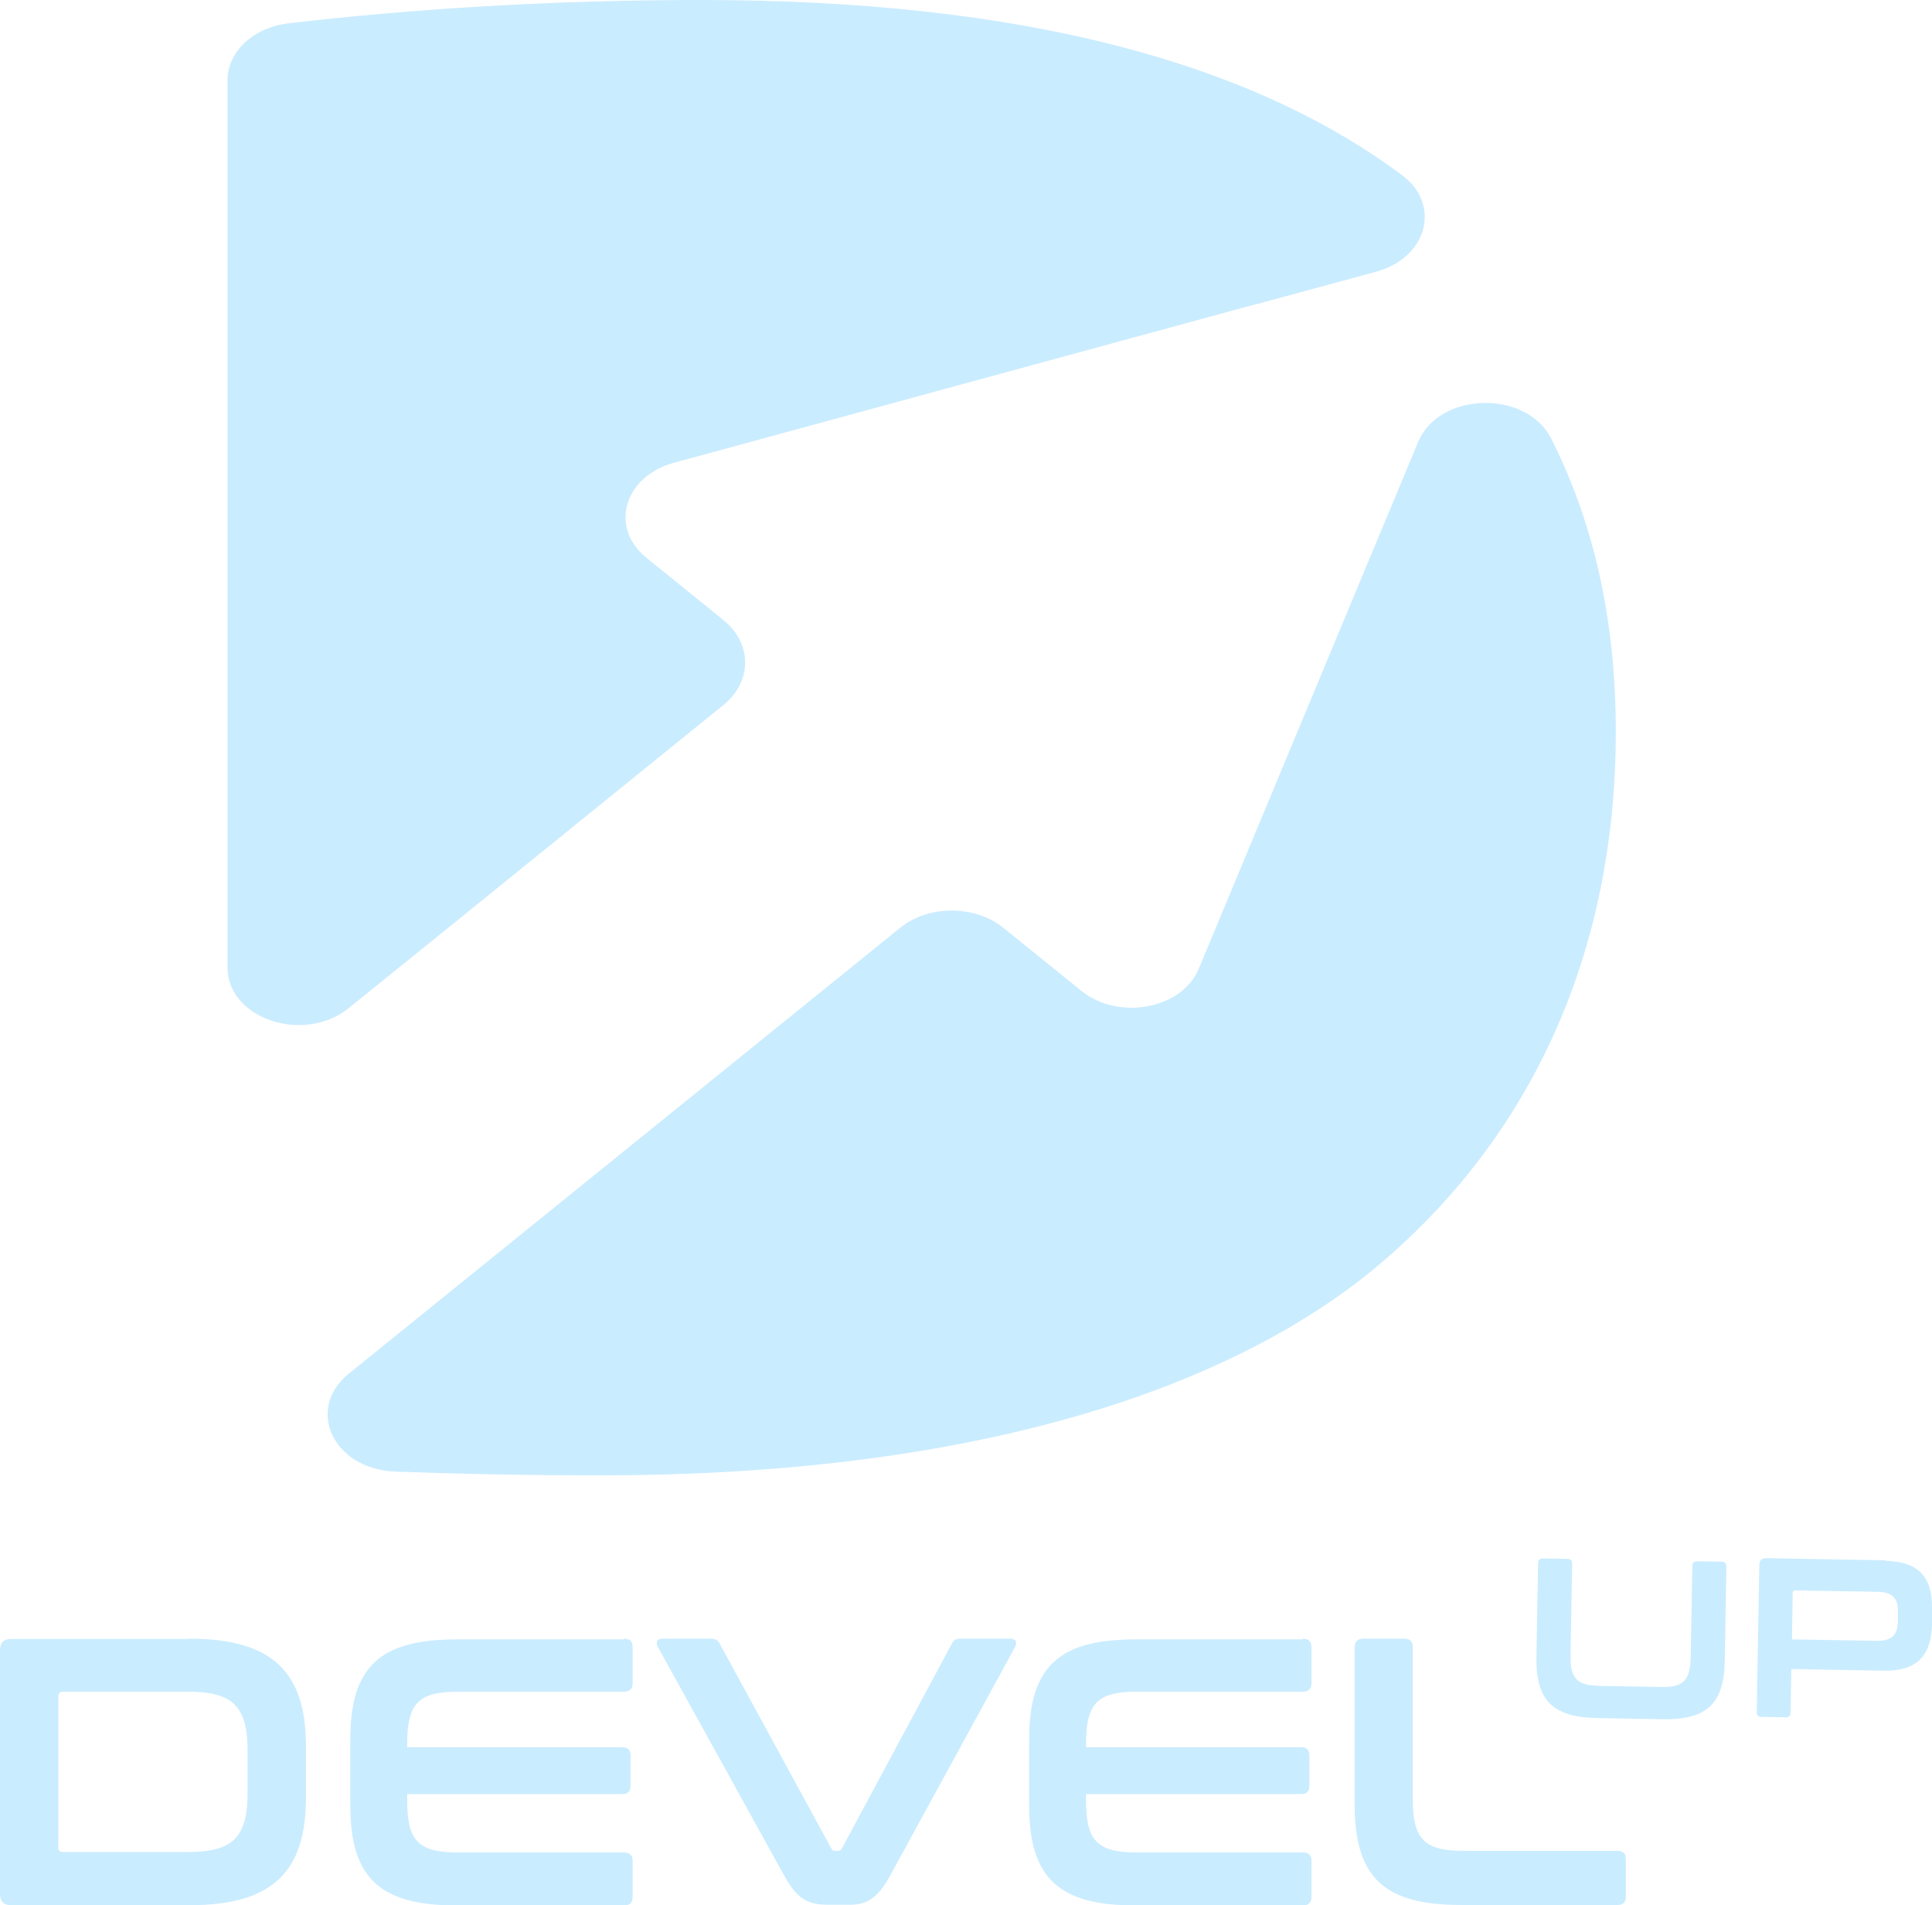
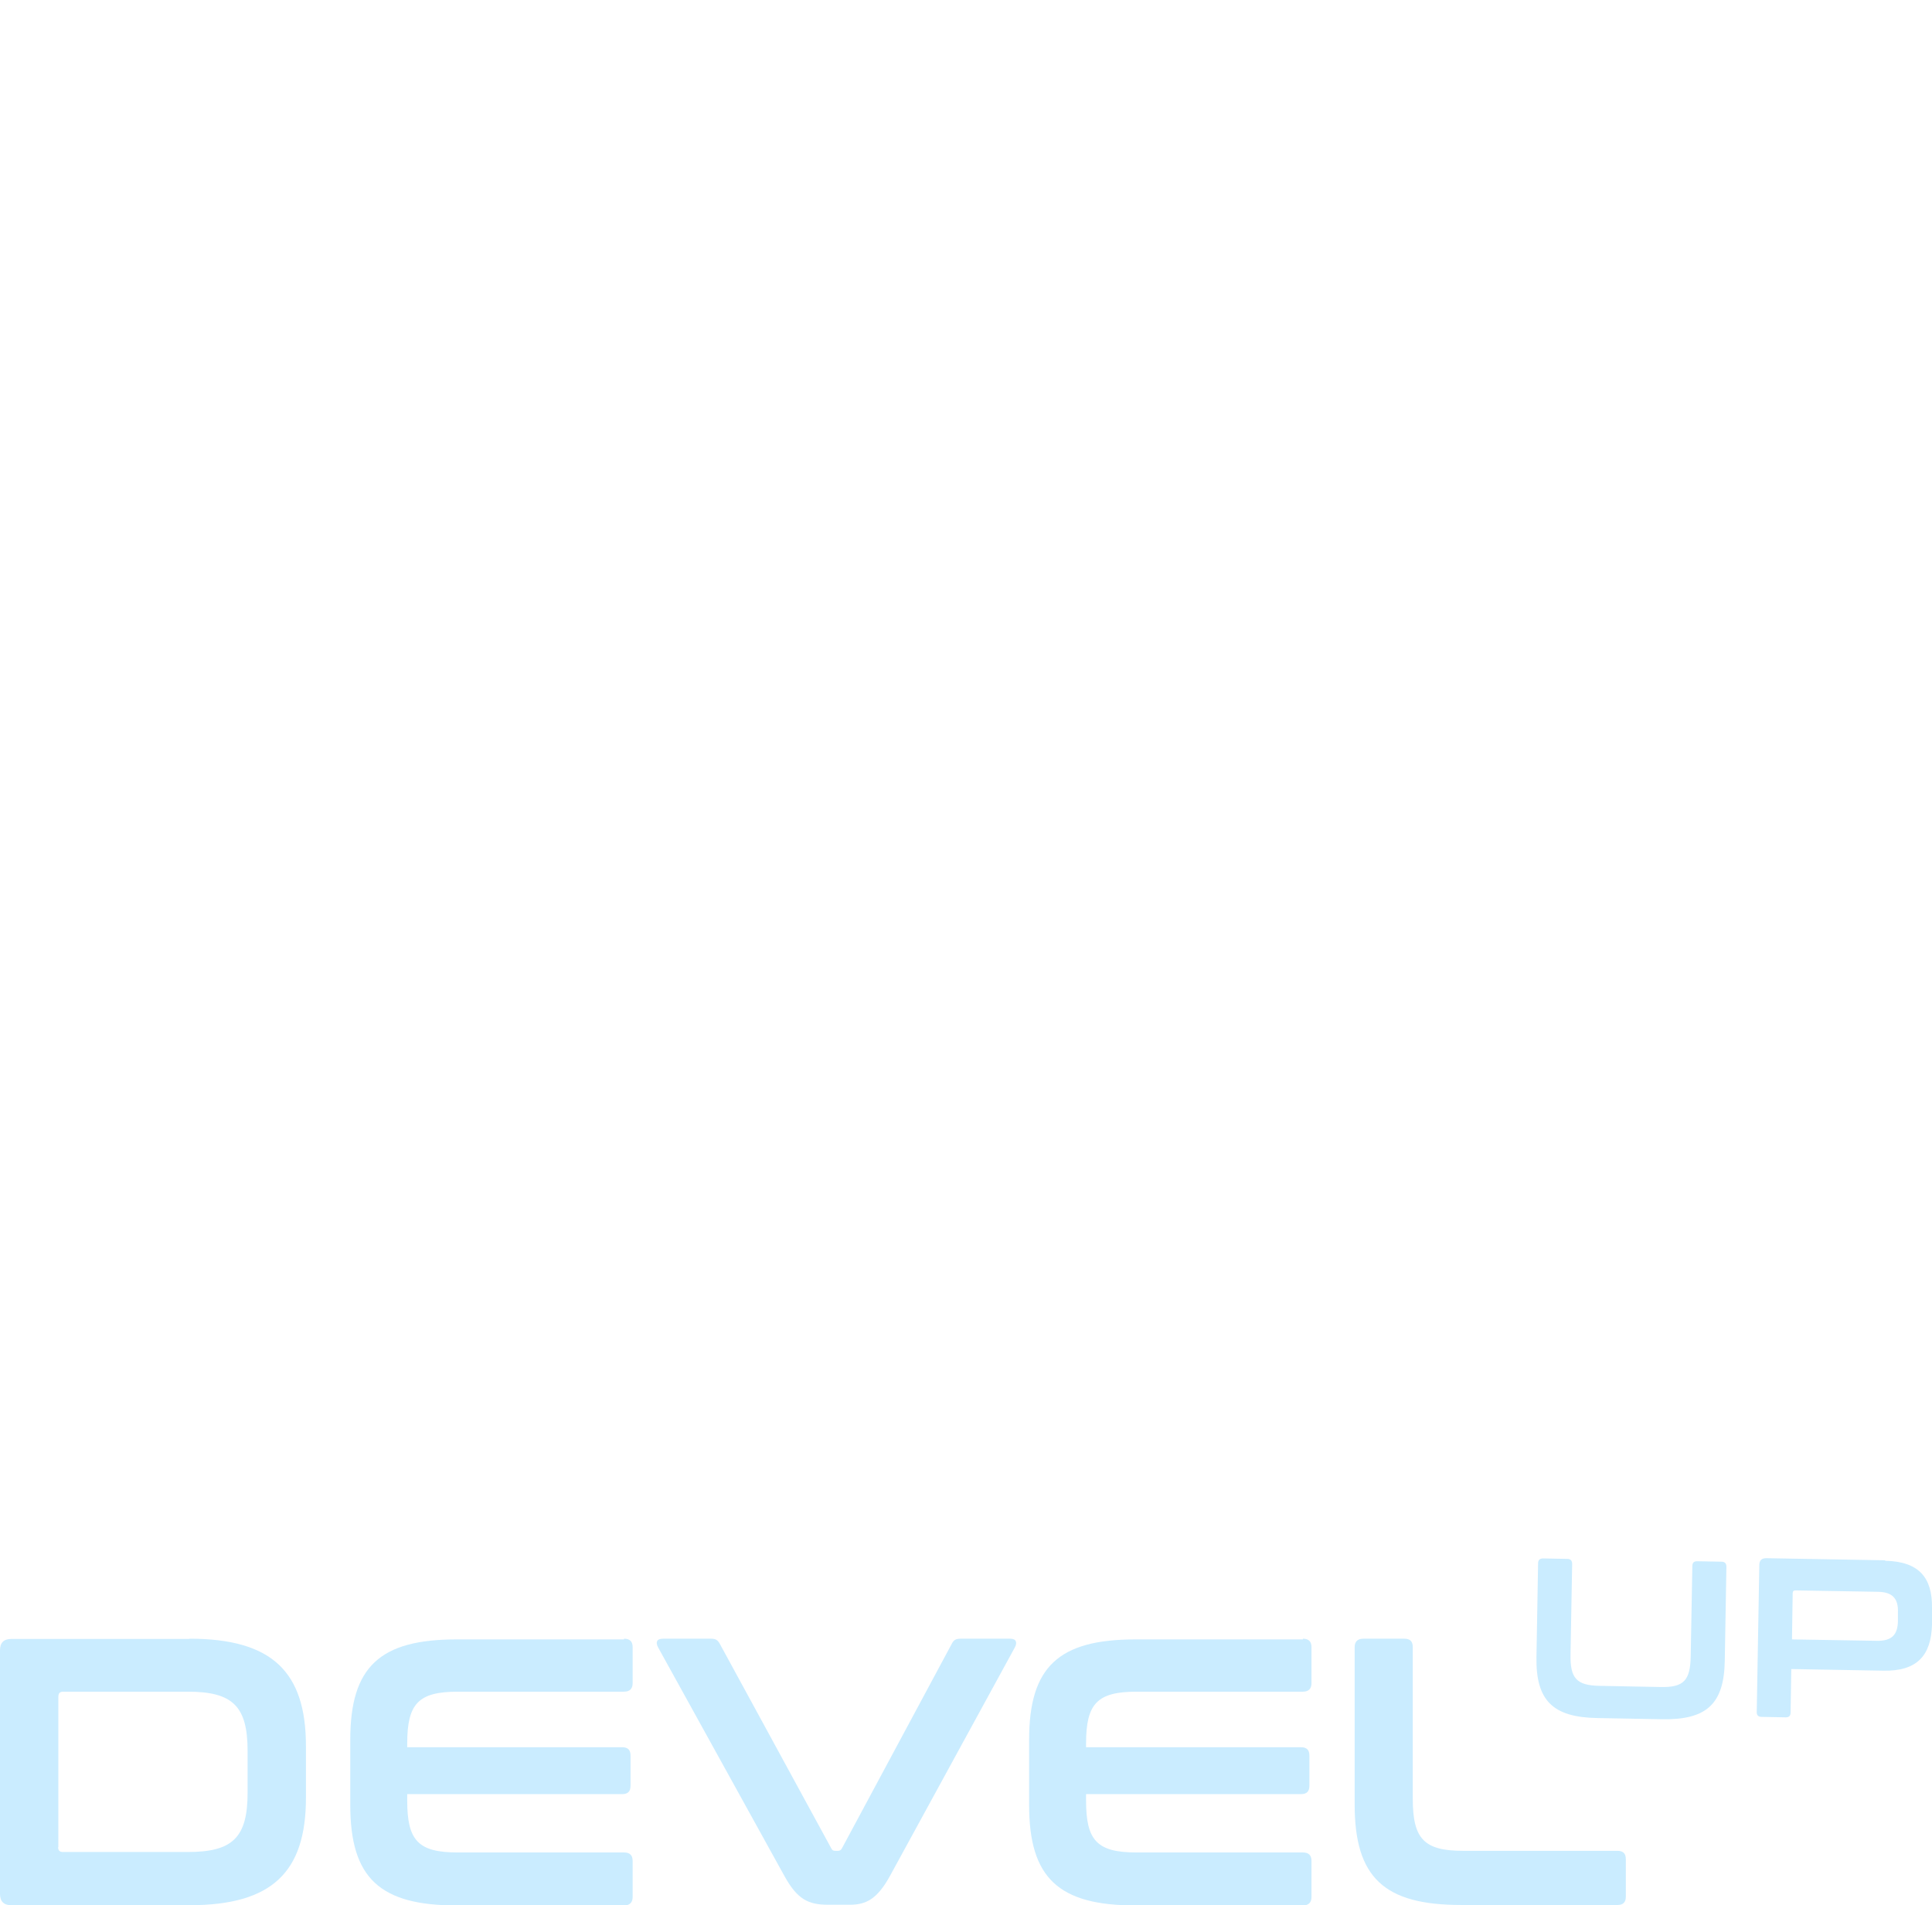
<svg xmlns="http://www.w3.org/2000/svg" id="Calque_2" data-name="Calque 2" viewBox="0 0 82.79 81.63">
  <defs>
    <style>      .cls-1 {        fill: #caecff;      }    </style>
  </defs>
  <g id="Calque_1-2" data-name="Calque 1">
    <g>
      <path class="cls-1" d="M8.12,70.22c3.54,0,4.99,1.42,4.99,4.6v2.22c0,3.18-1.45,4.6-4.99,4.6H.49c-.33,0-.49-.16-.49-.49v-10.43c0-.33.16-.49.49-.49h7.63ZM2.49,79.15c0,.15.07.21.21.21h5.35c1.92,0,2.56-.62,2.56-2.54v-1.79c0-1.92-.64-2.54-2.56-2.54H2.71c-.15,0-.21.07-.21.23v6.44Z" />
      <path class="cls-1" d="M26.74,70.22c.24,0,.37.11.37.36v1.55c0,.24-.13.36-.37.36h-7.12c-1.69,0-2.17.51-2.17,2.22v.16h9.21c.24,0,.36.11.36.36v1.29c0,.24-.11.36-.36.36h-9.21v.28c0,1.71.47,2.22,2.17,2.22h7.12c.24,0,.37.11.37.36v1.55c0,.24-.13.36-.37.36h-7.17c-3.29,0-4.56-1.17-4.56-4.3v-2.8c0-3.13,1.27-4.3,4.56-4.3h7.17Z" />
      <path class="cls-1" d="M30.47,70.22c.21,0,.29.07.37.21l4.78,8.77c.05.1.1.11.2.11h.08c.08,0,.13-.02.18-.11l4.71-8.77c.08-.16.18-.21.37-.21h2.13c.26,0,.31.16.2.37l-5.35,9.79c-.54.99-1.03,1.24-1.71,1.24h-.95c-.85,0-1.32-.24-1.87-1.24l-5.41-9.79c-.11-.21-.07-.37.21-.37h2.05Z" />
      <path class="cls-1" d="M55.83,70.22c.24,0,.37.11.37.36v1.55c0,.24-.13.36-.37.36h-7.12c-1.69,0-2.17.51-2.17,2.22v.16h9.21c.24,0,.36.11.36.36v1.29c0,.24-.11.36-.36.36h-9.21v.28c0,1.71.47,2.22,2.17,2.22h7.12c.24,0,.37.11.37.36v1.55c0,.24-.13.36-.37.36h-7.17c-3.29,0-4.56-1.17-4.56-4.3v-2.8c0-3.13,1.27-4.3,4.56-4.3h7.17Z" />
      <path class="cls-1" d="M60.18,70.22c.24,0,.36.11.36.36v6.5c0,1.73.49,2.23,2.17,2.23h6.6c.24,0,.36.11.36.36v1.6c0,.24-.11.36-.36.36h-6.7c-3.29,0-4.56-1.17-4.56-4.3v-6.75c0-.24.13-.36.37-.36h1.76Z" />
      <path class="cls-1" d="M67.16,66.8c.14,0,.21.07.21.22l-.07,3.87c-.02,1.03.26,1.33,1.24,1.35l2.63.05c.98.02,1.26-.28,1.28-1.31l.07-3.87c0-.15.07-.21.21-.21l1.04.02c.14,0,.21.07.21.22l-.07,4.02c-.03,1.86-.78,2.55-2.71,2.51l-2.74-.05c-1.92-.03-2.65-.75-2.62-2.61l.07-4.02c0-.15.08-.21.22-.21l1.03.02Z" />
      <path class="cls-1" d="M80.78,66.88c1.45.03,2.03.72,2.01,2.03v.72c-.04,1.31-.64,1.99-2.09,1.96l-3.94-.07-.03,1.86c0,.15-.07.21-.21.21l-1.03-.02c-.14,0-.22-.07-.21-.22l.11-6.29c0-.19.1-.29.29-.29l5.1.09ZM76.79,70.25l3.64.06c.65.01.89-.27.9-.85v-.37c.02-.58-.22-.87-.86-.88l-3.52-.06c-.09,0-.12.03-.13.11l-.03,1.98Z" />
      <g>
-         <path class="cls-1" d="M53.87,13.02l-24.99,6.81c-2.14.58-2.78,2.78-1.18,4.07l3.3,2.67c1.24,1,1.24,2.64,0,3.64l-11.7,9.47-4.36,3.52c-1.92,1.55-5.19.45-5.19-1.74V3.44c0-1.23,1.11-2.26,2.61-2.44,5.23-.61,11.22-1,17.69-1,13.72,0,23.49,2.66,29.97,7.46.01,0,.02.02.04.03,1.72,1.26,1.11,3.55-1.08,4.15l-5.12,1.39Z" />
-         <path class="cls-1" d="M69.24,31.35c0,9.77-3.84,17.76-10.65,23.26-7.03,5.59-18.44,8.61-32.82,8.61-3.21,0-6.13-.06-8.82-.16s-3.87-2.69-2-4.2l3.03-2.45,20.59-16.65c1.22-.99,3.21-.99,4.43,0l3.34,2.7c1.6,1.29,4.31.78,5.03-.95l6.94-16.67,2.46-5.9c.9-2.16,4.63-2.25,5.7-.15,1.8,3.56,2.77,7.71,2.77,12.56Z" />
-       </g>
+         </g>
    </g>
  </g>
</svg>